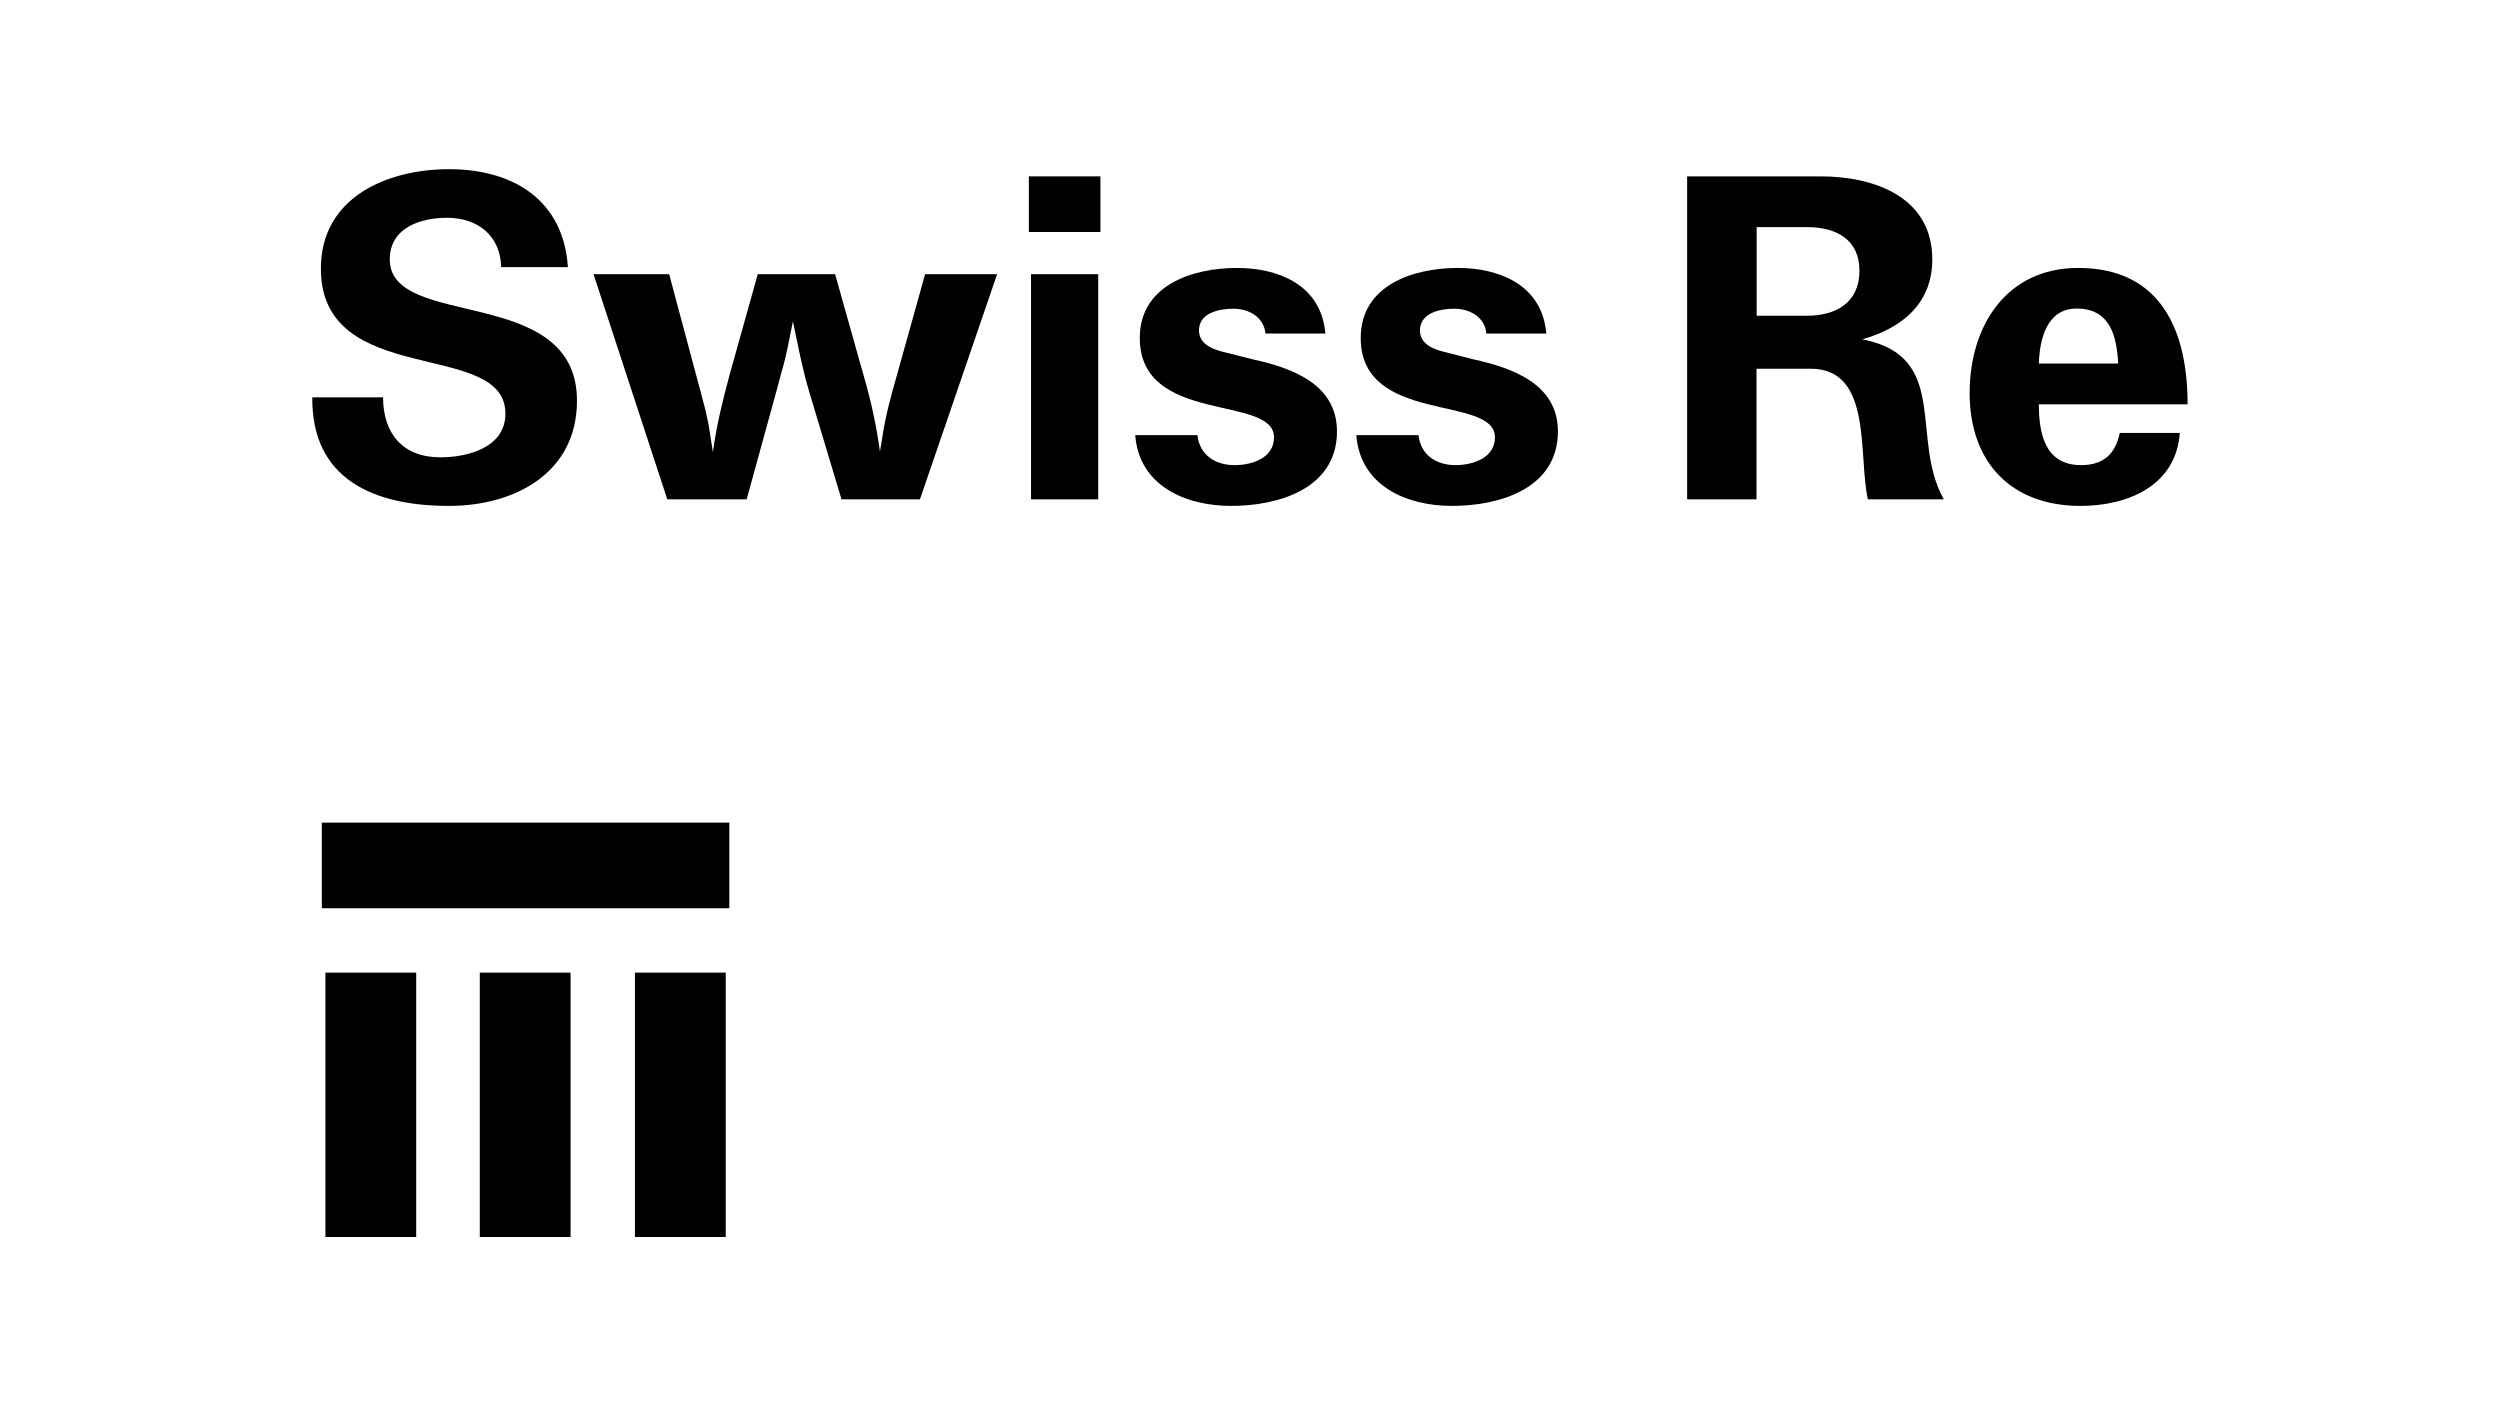
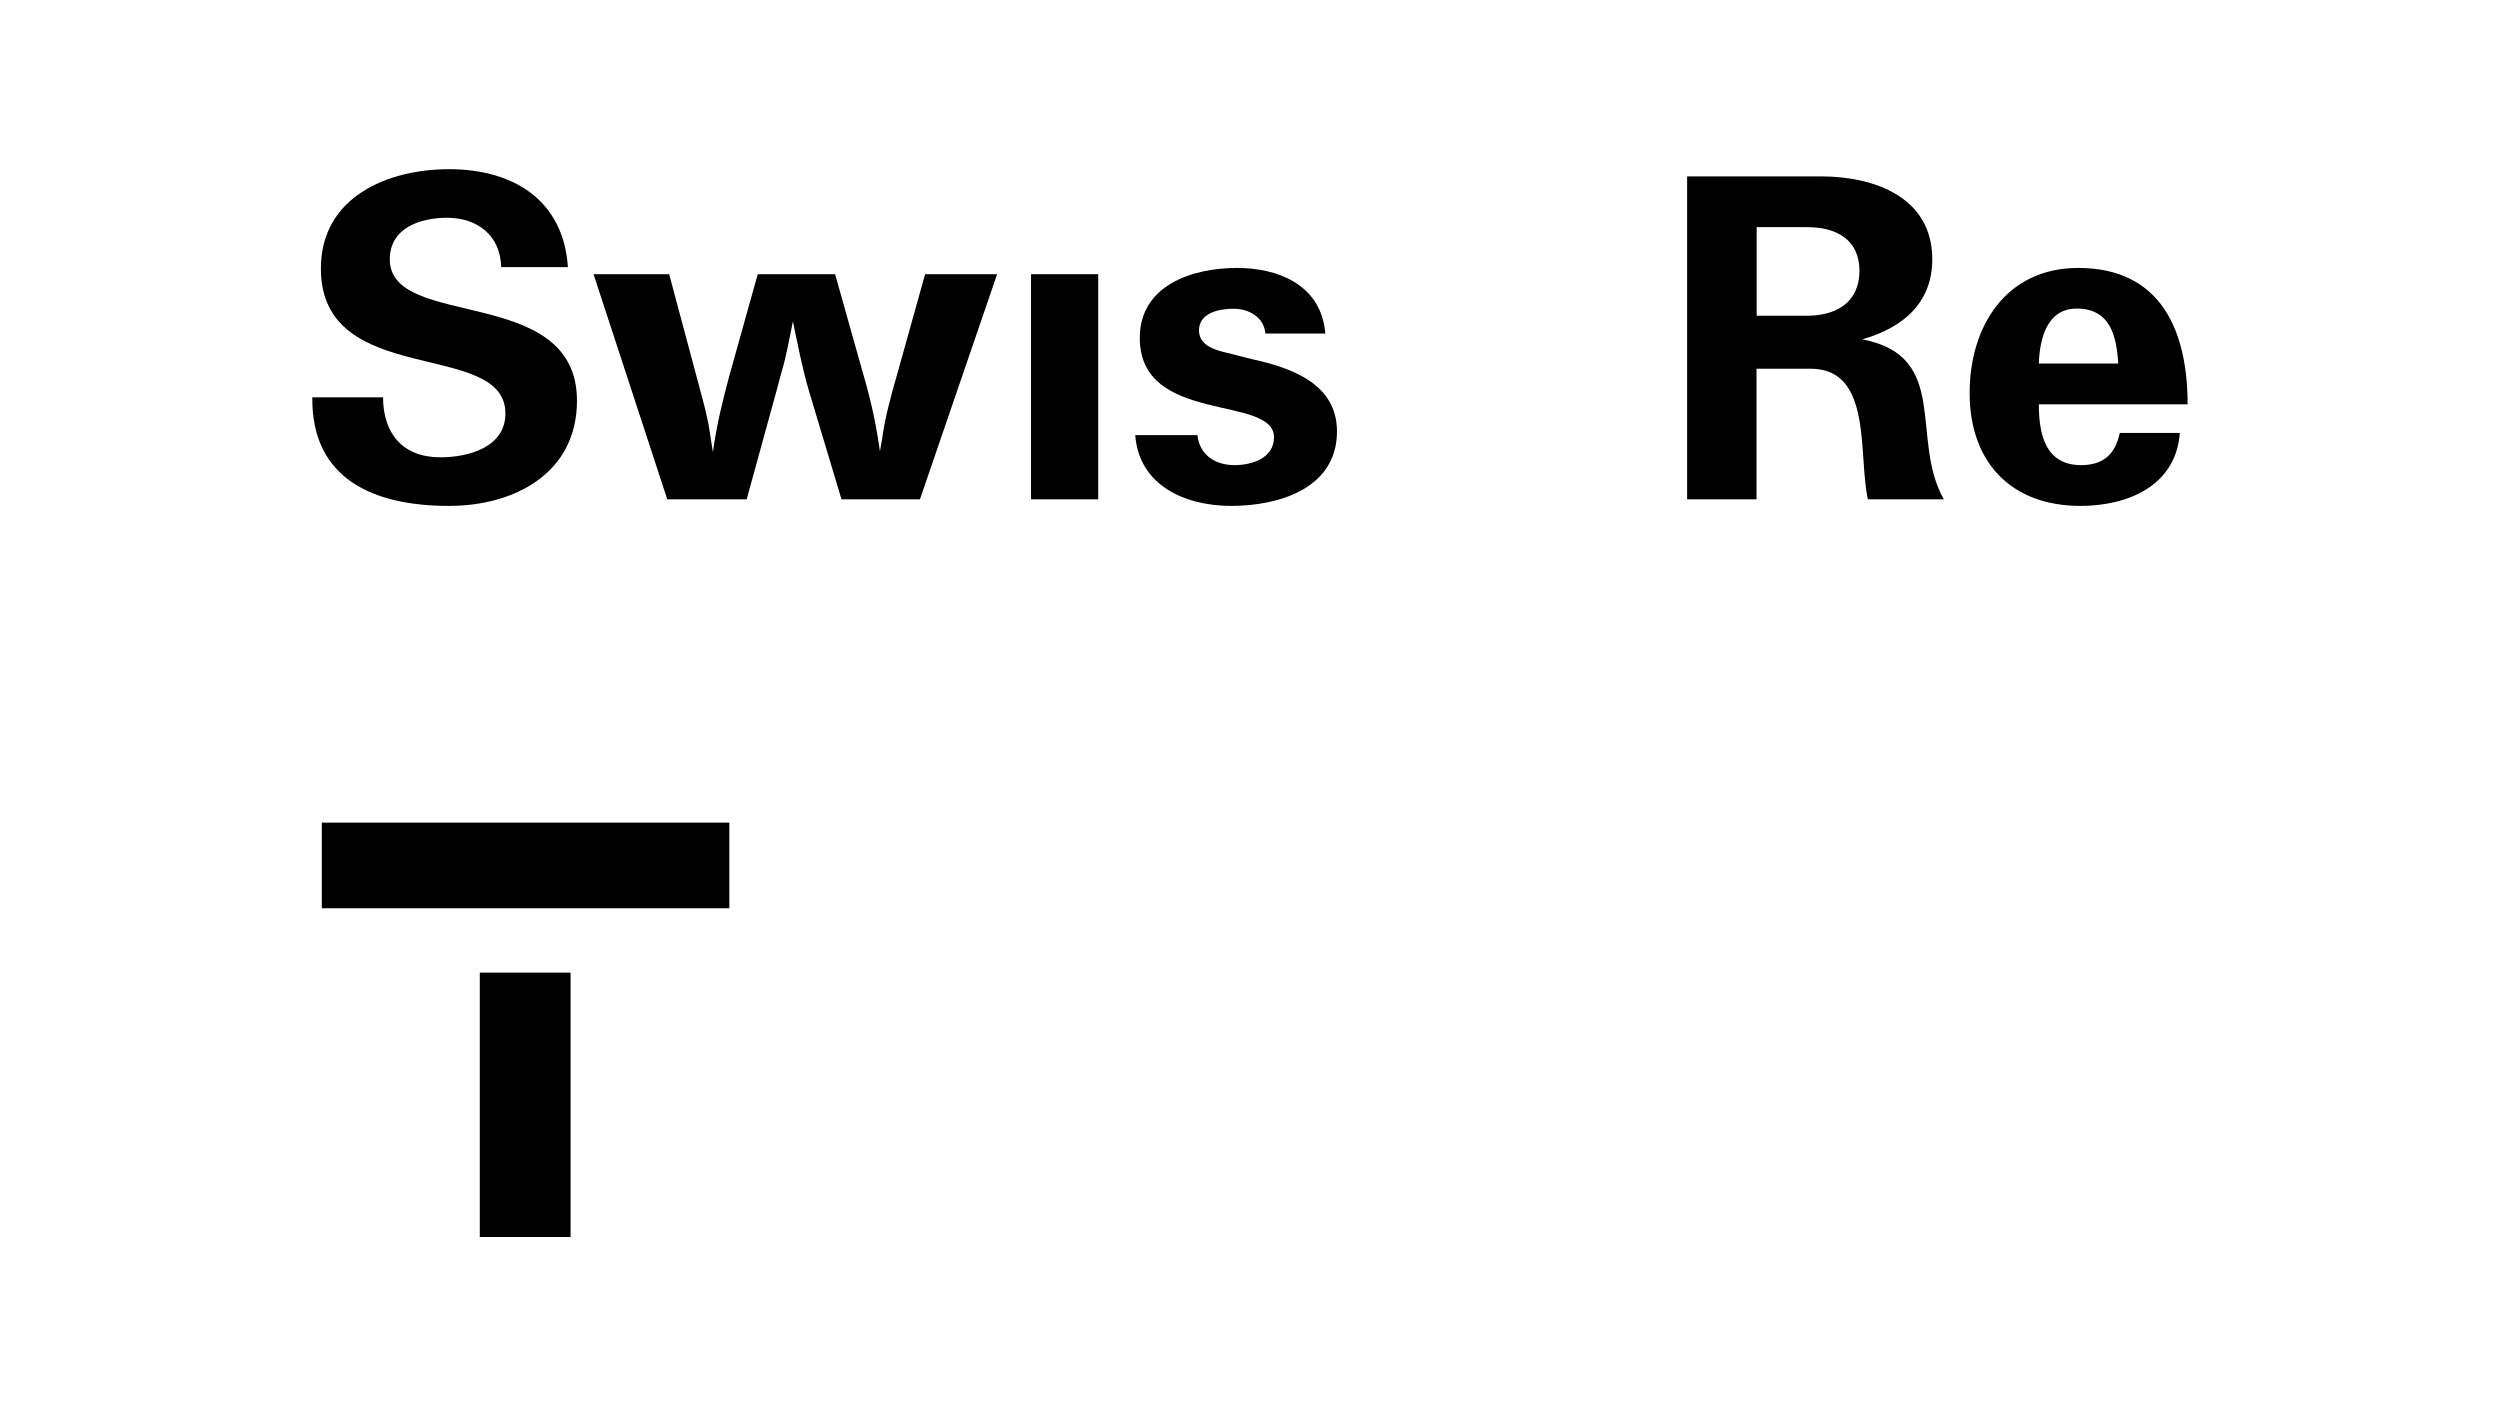
<svg xmlns="http://www.w3.org/2000/svg" version="1.1" id="svg3633" x="0px" y="0px" viewBox="0 0 1600 900" style="enable-background:new 0 0 1600 900;" xml:space="preserve">
  <g id="layer1" transform="translate(-1310.655,-212.225)">
    <g id="g47654" transform="translate(17.717,17.706)">
      <path id="path47210" d="M1656.4,365.5h-42.7c-0.5-20.2-15-31.6-34.7-31.6c-17,0-36.6,6.4-36.6,26.6c0,45.6,119.8,15.5,119.8,90.5    c0,46.2-39.8,67.3-81.9,67.3c-48.1,0-88-17-87.5-69.5h45.3c0,22.8,12.3,38.4,36.6,38.4c18,0,41.7-6.4,41.7-28    c0-48-118.1-15.5-118.1-92.8c0-45.8,42.7-63.6,82-63.6C1622,302.8,1653.6,323,1656.4,365.5" />
      <path id="path47212" d="M1831.5,514.1l-20.6-68.6c-4.5-15-7.3-30.2-10.5-45.3c-2.3,11.1-4.1,22-7.3,32.5l-3.1,11.6l-19.2,69.8    H1720L1672.8,370h48.4l20.2,75.5l2.8,10.6l2.2,10c0.9,5.9,1.9,11.9,2.8,17.8c2.3-17.3,6.4-33.7,10.9-50.3l17.8-63.6h49.5    l18.7,66.4c4.5,15.5,7.8,31.1,10,47l1.4-8.1c1.9-13.7,5.5-27,9.5-40.8l18-64.5h46.1l-49.4,144.1H1831.5" />
      <path id="path47214" d="M1952.8,514.1h43V370h-43V514.1z" />
-       <path id="path47216" d="M1951.4,343h45.8v-35.6h-45.8V343z" />
      <path id="path47218" d="M2141.2,408h-38.4c-0.9-10.5-10.5-15.9-20.5-15.9c-9.2,0-22.5,2.7-22,14.5c0.5,9.2,10.5,12,17.8,13.7    l16.6,4.2c25.2,5.5,53.9,15.9,53.9,46.1c0,36.7-37.5,47.7-67.7,47.7c-29.8,0-59.1-13.3-61.4-45.3h39.8    c1.4,12.8,11.4,19.2,23.8,19.2c11.1,0,25.2-4.5,25.2-17.8c0-27.5-85.9-7.8-85.9-63.6c0-33.9,33.9-44.8,62.2-44.8    c26.1,0,52.2,10.5,56.2,38.9L2141.2,408" />
-       <path id="path47220" d="M2282.6,408h-38.4c-0.9-10.5-10.5-15.9-20.6-15.9c-9.1,0-22.3,2.7-21.9,14.5c0.5,9.2,10.5,12,17.8,13.7    l16.4,4.2c25.2,5.5,54.1,15.9,54.1,46.1c0,36.7-37.5,47.7-67.8,47.7c-29.7,0-58.9-13.3-61.2-45.3h39.8    c1.4,12.8,11.4,19.2,23.7,19.2c10.9,0,25.2-4.5,25.2-17.8c0-27.5-85.9-7.8-85.9-63.6c0-33.9,33.8-44.8,62.2-44.8    c26.1,0,52.2,10.5,56.2,38.9L2282.6,408" />
      <path id="path47222" d="M1498.9,775.8h260.8V721h-260.8L1498.9,775.8L1498.9,775.8z" />
-       <path id="path47224" d="M1501.2,986.2h58.1V817h-58.1V986.2z" />
      <path id="path47226" d="M1600,986.2h58.1V817H1600V986.2z" />
-       <path id="path47228" d="M1699.3,986.2h58.1V817h-58.1V986.2z" />
      <path id="path47230" d="M2449.2,396.6h-32v-56.7h32.5c18.3,0,33.3,7.8,33.3,28C2482.9,388.3,2467.9,396.6,2449.2,396.6z     M2484.8,411.7c25.6-7.3,44.8-23,44.8-51.2c0-39.8-37-53.1-71.4-53.1h-85.5v206.7h44.4v-83.6h34.7c39.8,0,30.2,55.3,36.6,83.6    h48.6C2515,475.3,2541.5,422.6,2484.8,411.7" />
      <path id="path47232" d="M2622,392c21.6,0,25.6,17.8,26.6,35.2h-50.8C2598.3,411.7,2602.8,392,2622,392z M2624.8,492.2    c-22.8,0-27-19.7-27-38.9h95.2c0-46.2-16.4-87.3-70-87.3c-46.3,0-69.5,37.5-69.5,80c0,44.4,26.6,72.3,70.9,72.3    c30.2,0,61.2-12.8,63.6-46.7h-38.4C2646.7,485.3,2639,492.2,2624.8,492.2" />
    </g>
  </g>
</svg>